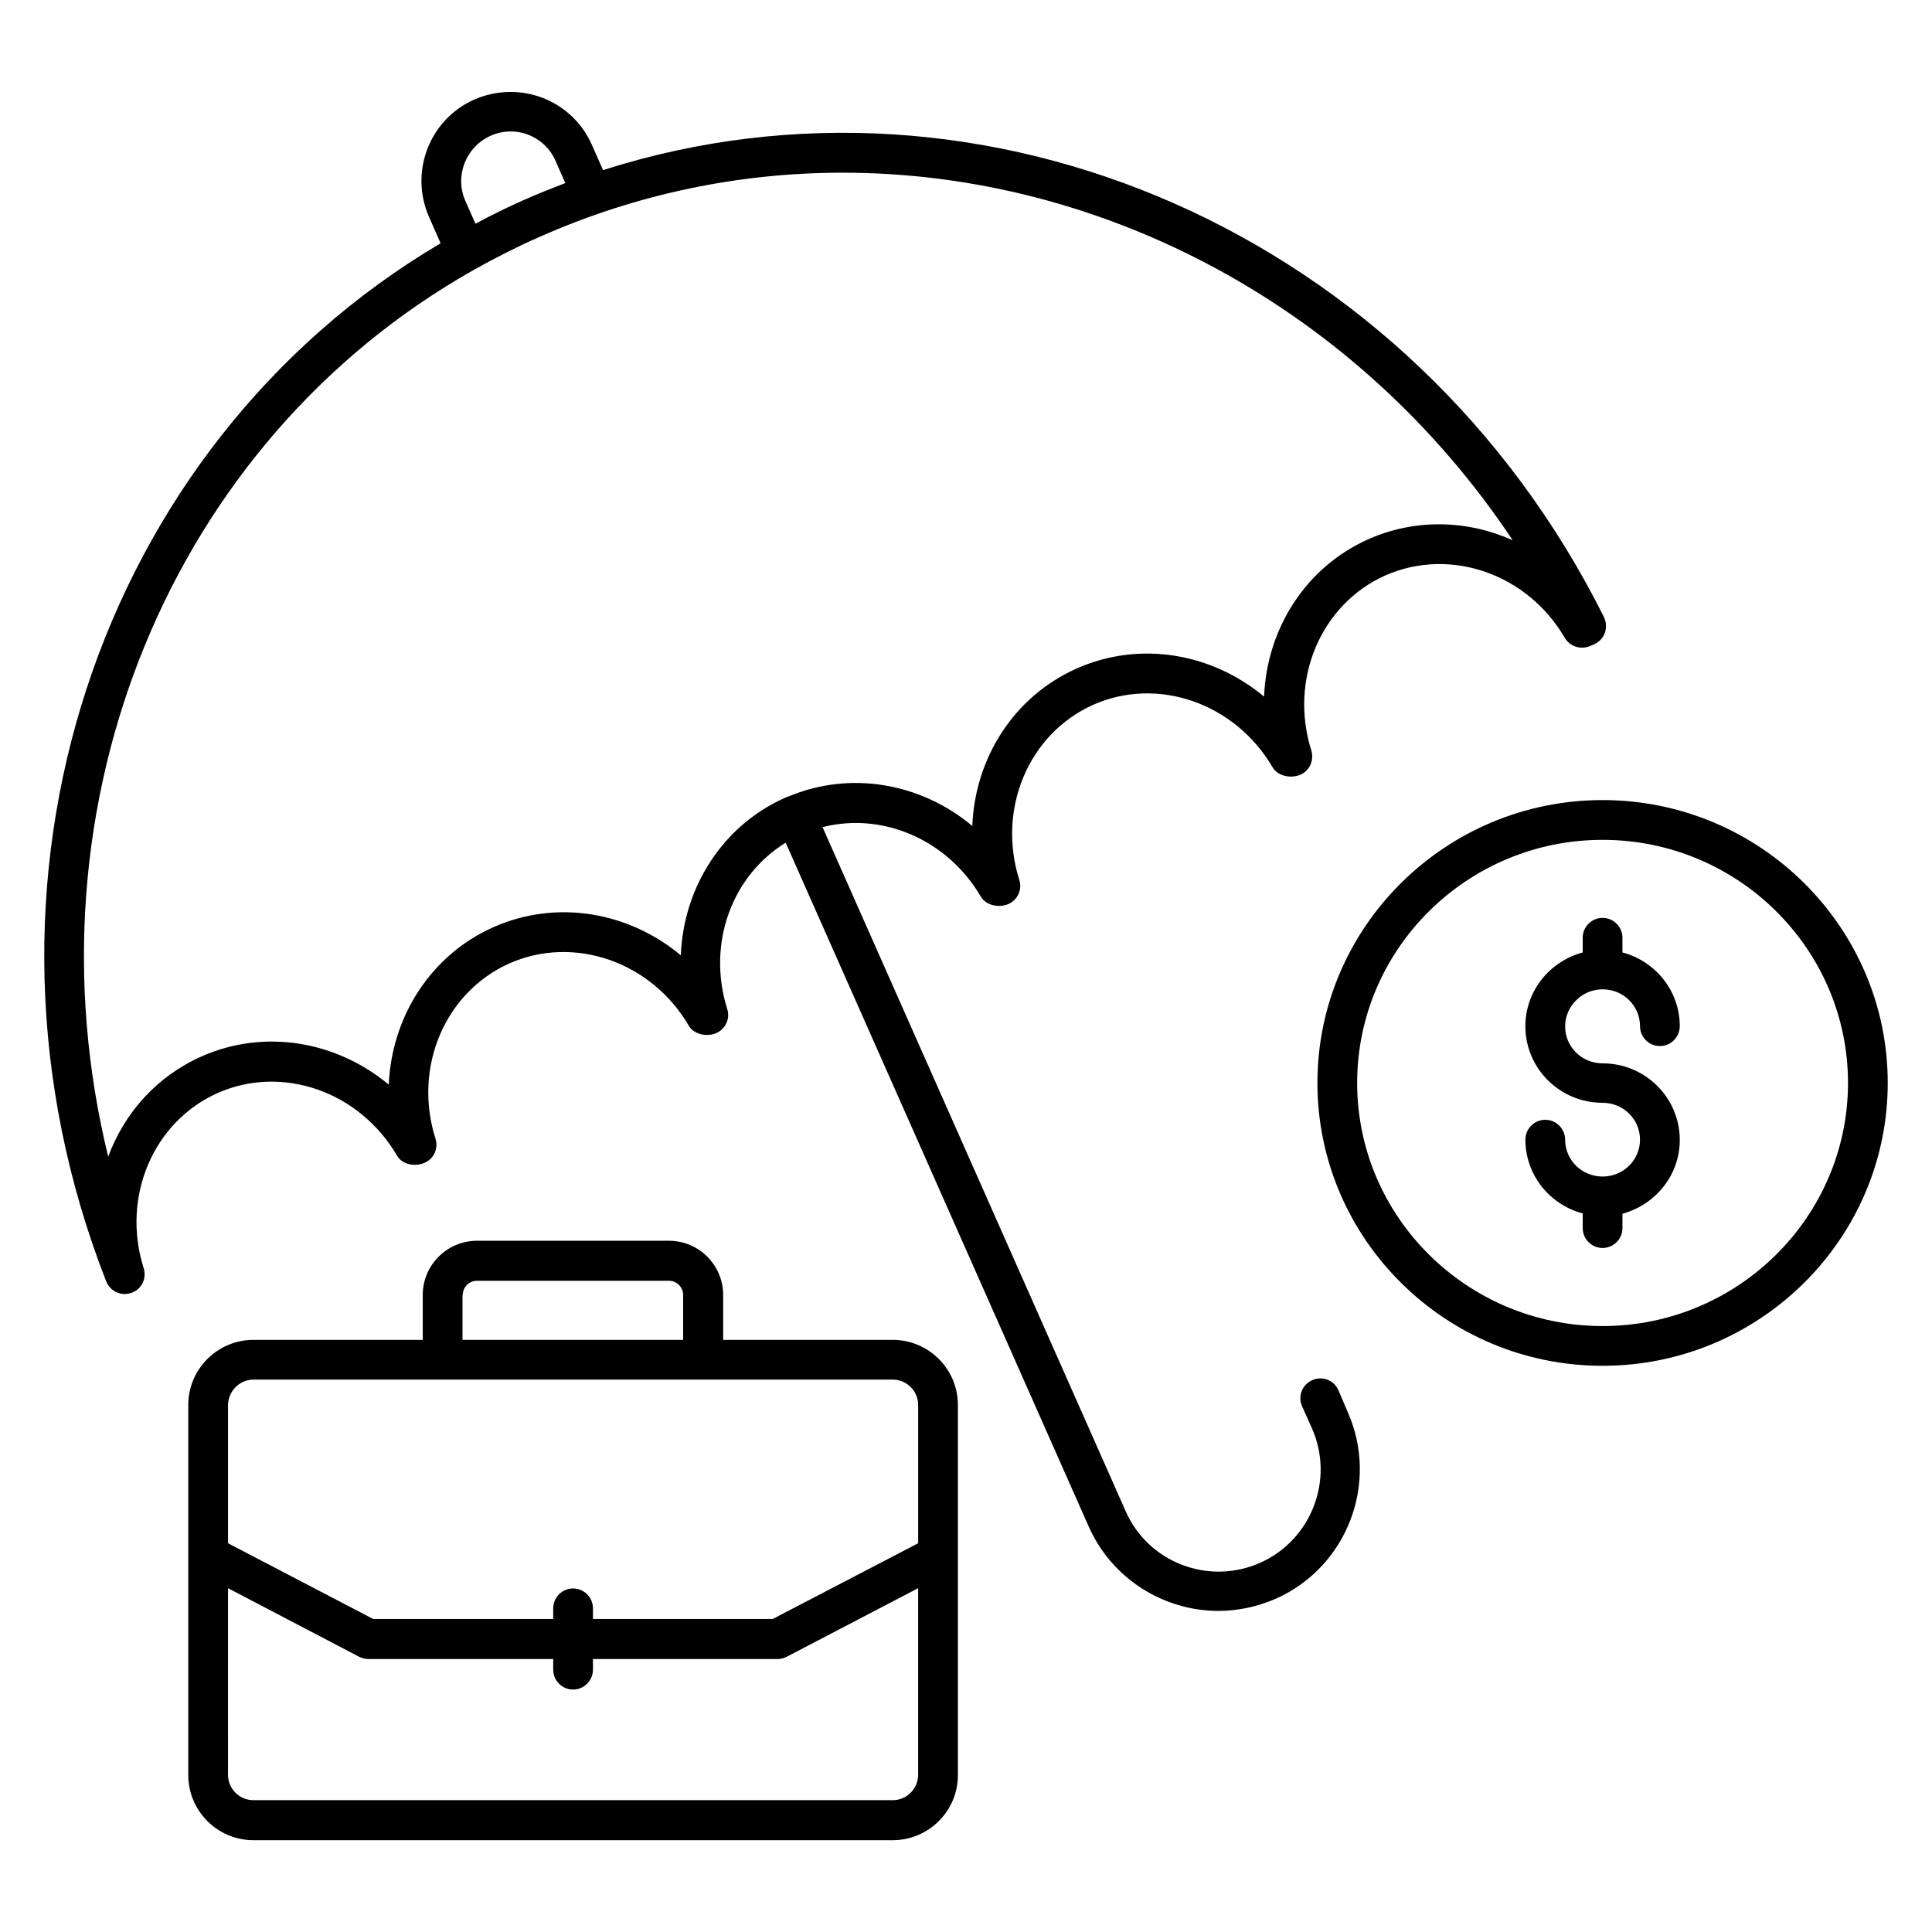
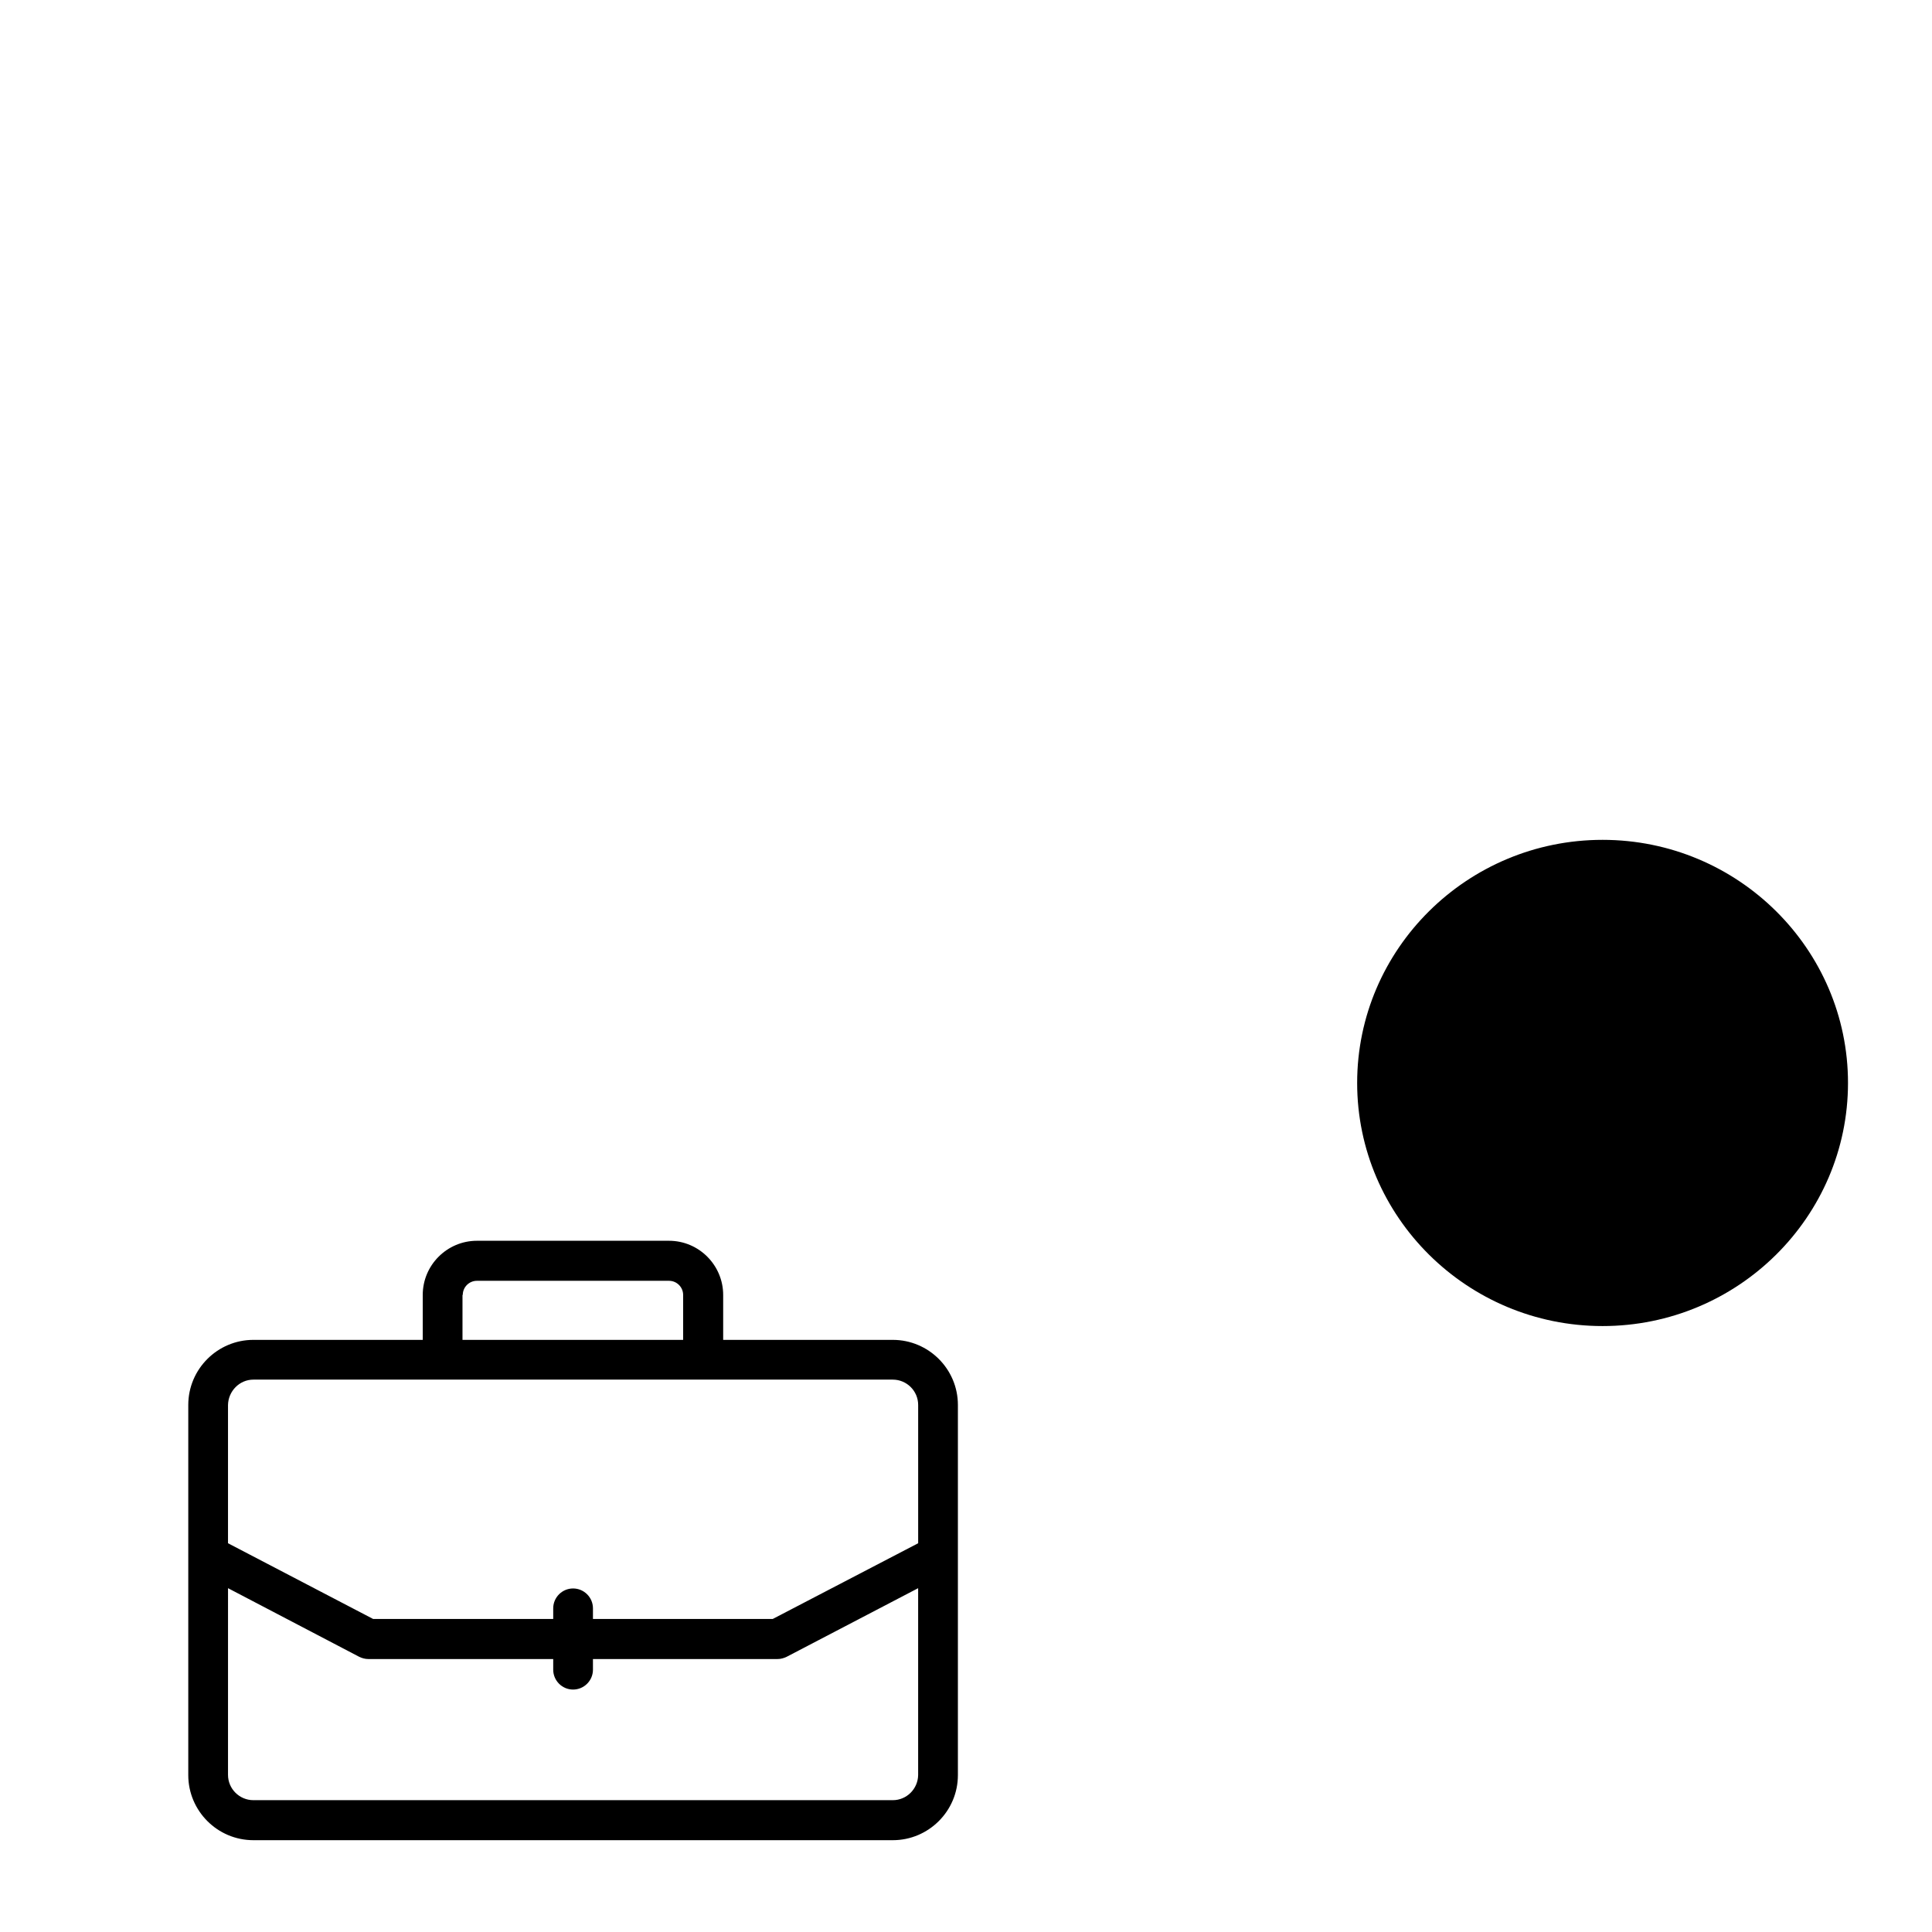
<svg xmlns="http://www.w3.org/2000/svg" fill="#000000" width="800px" height="800px" version="1.1" viewBox="144 144 512 512">
  <g>
    <path d="m380.61 499.08h-44.961v-11.91c0-7.863-6.414-14.352-14.352-14.352h-50.914c-7.863 0-14.352 6.414-14.352 14.352v11.91h-44.887c-9.465 0-17.25 7.707-17.25 17.25v98.09c0 9.465 7.711 17.25 17.25 17.25h169.46c9.465 0 17.25-7.711 17.25-17.25v-98.09c0-9.543-7.785-17.25-17.25-17.25zm-113.97-11.91c0-2.062 1.68-3.742 3.742-3.742h50.914c2.062 0 3.742 1.68 3.742 3.742v11.91h-58.473v-11.91zm-55.496 22.445h169.46c3.664 0 6.719 2.977 6.719 6.719v36.641l-38.551 20.074h-47.633v-2.824c0-2.902-2.367-5.266-5.266-5.266-2.902 0-5.266 2.367-5.266 5.266v2.824h-47.711l-38.473-20.074v-36.641c0.074-3.668 3.051-6.719 6.715-6.719zm169.46 111.45h-169.46c-3.664 0-6.719-2.977-6.719-6.719l0.004-49.461 34.73 18.168c0.762 0.383 1.602 0.609 2.441 0.609h49.008v2.824c0 2.902 2.367 5.266 5.266 5.266 2.902 0 5.266-2.367 5.266-5.266v-2.824h48.93c0.84 0 1.68-0.23 2.441-0.609l34.809-18.168v49.543c-0.07 3.66-3.047 6.637-6.711 6.637z" />
-     <path d="m568.7 356.03c-41.68 0-75.57 33.664-75.57 74.961 0 41.297 33.895 74.961 75.57 74.961 41.68 0 75.57-33.664 75.57-74.961 0-41.301-33.891-74.961-75.57-74.961zm0 139.39c-35.879 0-65.039-28.93-65.039-64.426 0-35.496 29.16-64.426 65.039-64.426 35.879 0 65.039 28.93 65.039 64.426-0.004 35.492-29.164 64.426-65.039 64.426z" />
+     <path d="m568.7 356.03zm0 139.39c-35.879 0-65.039-28.93-65.039-64.426 0-35.496 29.16-64.426 65.039-64.426 35.879 0 65.039 28.93 65.039 64.426-0.004 35.492-29.164 64.426-65.039 64.426z" />
    <path d="m568.7 406.18c5.496 0 9.922 4.352 9.922 9.77 0 2.902 2.367 5.266 5.266 5.266 2.902 0 5.266-2.367 5.266-5.266 0-9.391-6.488-17.25-15.191-19.543v-3.894c0-2.902-2.367-5.266-5.266-5.266-2.902 0-5.266 2.367-5.266 5.266v3.894c-8.703 2.367-15.191 10.152-15.191 19.543 0 11.223 9.16 20.305 20.457 20.305 5.496 0 9.922 4.352 9.922 9.77 0 5.418-4.426 9.77-9.922 9.77-5.496 0-9.922-4.352-9.922-9.77 0-2.902-2.367-5.266-5.266-5.266-2.902 0-5.266 2.367-5.266 5.266 0 9.391 6.488 17.25 15.191 19.543v3.894c0 2.902 2.367 5.266 5.266 5.266 2.902 0 5.266-2.367 5.266-5.266v-3.816c8.703-2.367 15.191-10.152 15.191-19.543 0-11.223-9.16-20.305-20.457-20.305-5.496 0-9.922-4.352-9.922-9.77-0.004-5.418 4.5-9.848 9.922-9.848z" />
-     <path d="m498.7 512.44c-1.145-2.672-4.273-3.894-6.945-2.672-2.672 1.145-3.894 4.273-2.672 6.945l2.594 5.801c6.031 13.586-0.152 29.617-13.742 35.648-6.566 2.902-13.895 3.129-20.688 0.535-6.719-2.594-12.062-7.633-14.961-14.273l-80.301-181.22c15.801-4.047 33.055 3.207 41.984 18.473 1.375 2.289 4.809 2.977 7.25 1.91 2.441-1.07 3.742-3.816 2.902-6.414-5.953-18.855 2.519-38.777 19.617-46.41 17.098-7.559 37.559-0.457 47.555 16.641 1.375 2.289 4.809 2.977 7.328 1.91 2.441-1.07 3.664-3.816 2.902-6.414-5.953-18.855 2.519-38.777 19.617-46.41 17.176-7.559 37.633-0.457 47.555 16.566 1.375 2.289 4.199 3.207 6.719 2.137l1.07-0.457c1.297-0.609 2.367-1.68 2.824-3.055 0.457-1.375 0.383-2.824-0.23-4.121-50.836-101.84-163.96-150.84-265.26-118.48l-2.977-6.719c-2.519-5.727-7.176-10.152-13.055-12.441-5.879-2.215-12.289-2.062-18.09 0.457-11.91 5.269-17.25 19.238-11.984 31.145l3.055 6.945c-90.918 53.742-129.85 169.7-88.625 275.11 0.535 1.297 1.527 2.367 2.824 2.902 0.688 0.305 1.375 0.457 2.062 0.457s1.297-0.152 1.984-0.383c2.594-0.992 3.894-3.816 3.055-6.488-5.953-18.855 2.519-38.777 19.617-46.41 17.098-7.559 37.559-0.457 47.555 16.641 1.375 2.367 4.887 2.977 7.328 1.832 2.441-1.07 3.664-3.816 2.824-6.414-5.953-18.855 2.519-38.777 19.617-46.41 17.098-7.559 37.633-0.457 47.555 16.566 1.375 2.289 4.809 2.977 7.25 1.91 2.441-1.07 3.742-3.816 2.902-6.414-5.418-17.25 1.223-35.266 15.496-44.047l80.305 181.22c6.184 13.969 20 22.367 34.352 22.367 5.113 0 10.23-1.07 15.191-3.207 18.93-8.398 27.48-30.609 19.082-49.543zm-231.37-315.19c-2.902-6.566 0.078-14.273 6.641-17.25 3.207-1.449 6.793-1.527 10-0.305 3.281 1.297 5.879 3.742 7.25 6.945l2.594 5.879c-3.742 1.449-7.481 2.902-11.223 4.582-4.273 1.91-8.473 3.969-12.594 6.184zm57.098 199.92c-13.816-11.527-32.898-14.887-49.617-7.481s-27.023 23.816-27.785 41.754c-13.816-11.527-32.898-14.887-49.617-7.481-11.832 5.266-20.457 14.961-24.734 26.566-22.824-93.359 16.414-189.62 96.945-235.04 5.574-3.129 11.297-6.031 17.176-8.625 26.105-11.602 53.434-17.098 80.531-17.098 69.008 0 136.41 35.648 177.55 97.402-11.91-5.344-25.727-5.801-38.168-0.305-16.719 7.406-27.023 23.816-27.711 41.754-13.816-11.527-32.898-14.887-49.617-7.481s-27.023 23.816-27.711 41.754c-13.586-11.375-32.289-14.734-48.777-7.785-0.078 0-0.23 0-0.305 0.078-0.078 0-0.078 0.078-0.152 0.078-0.152 0.078-0.23 0.078-0.383 0.152-16.637 7.402-26.941 23.812-27.629 41.754z" />
  </g>
</svg>